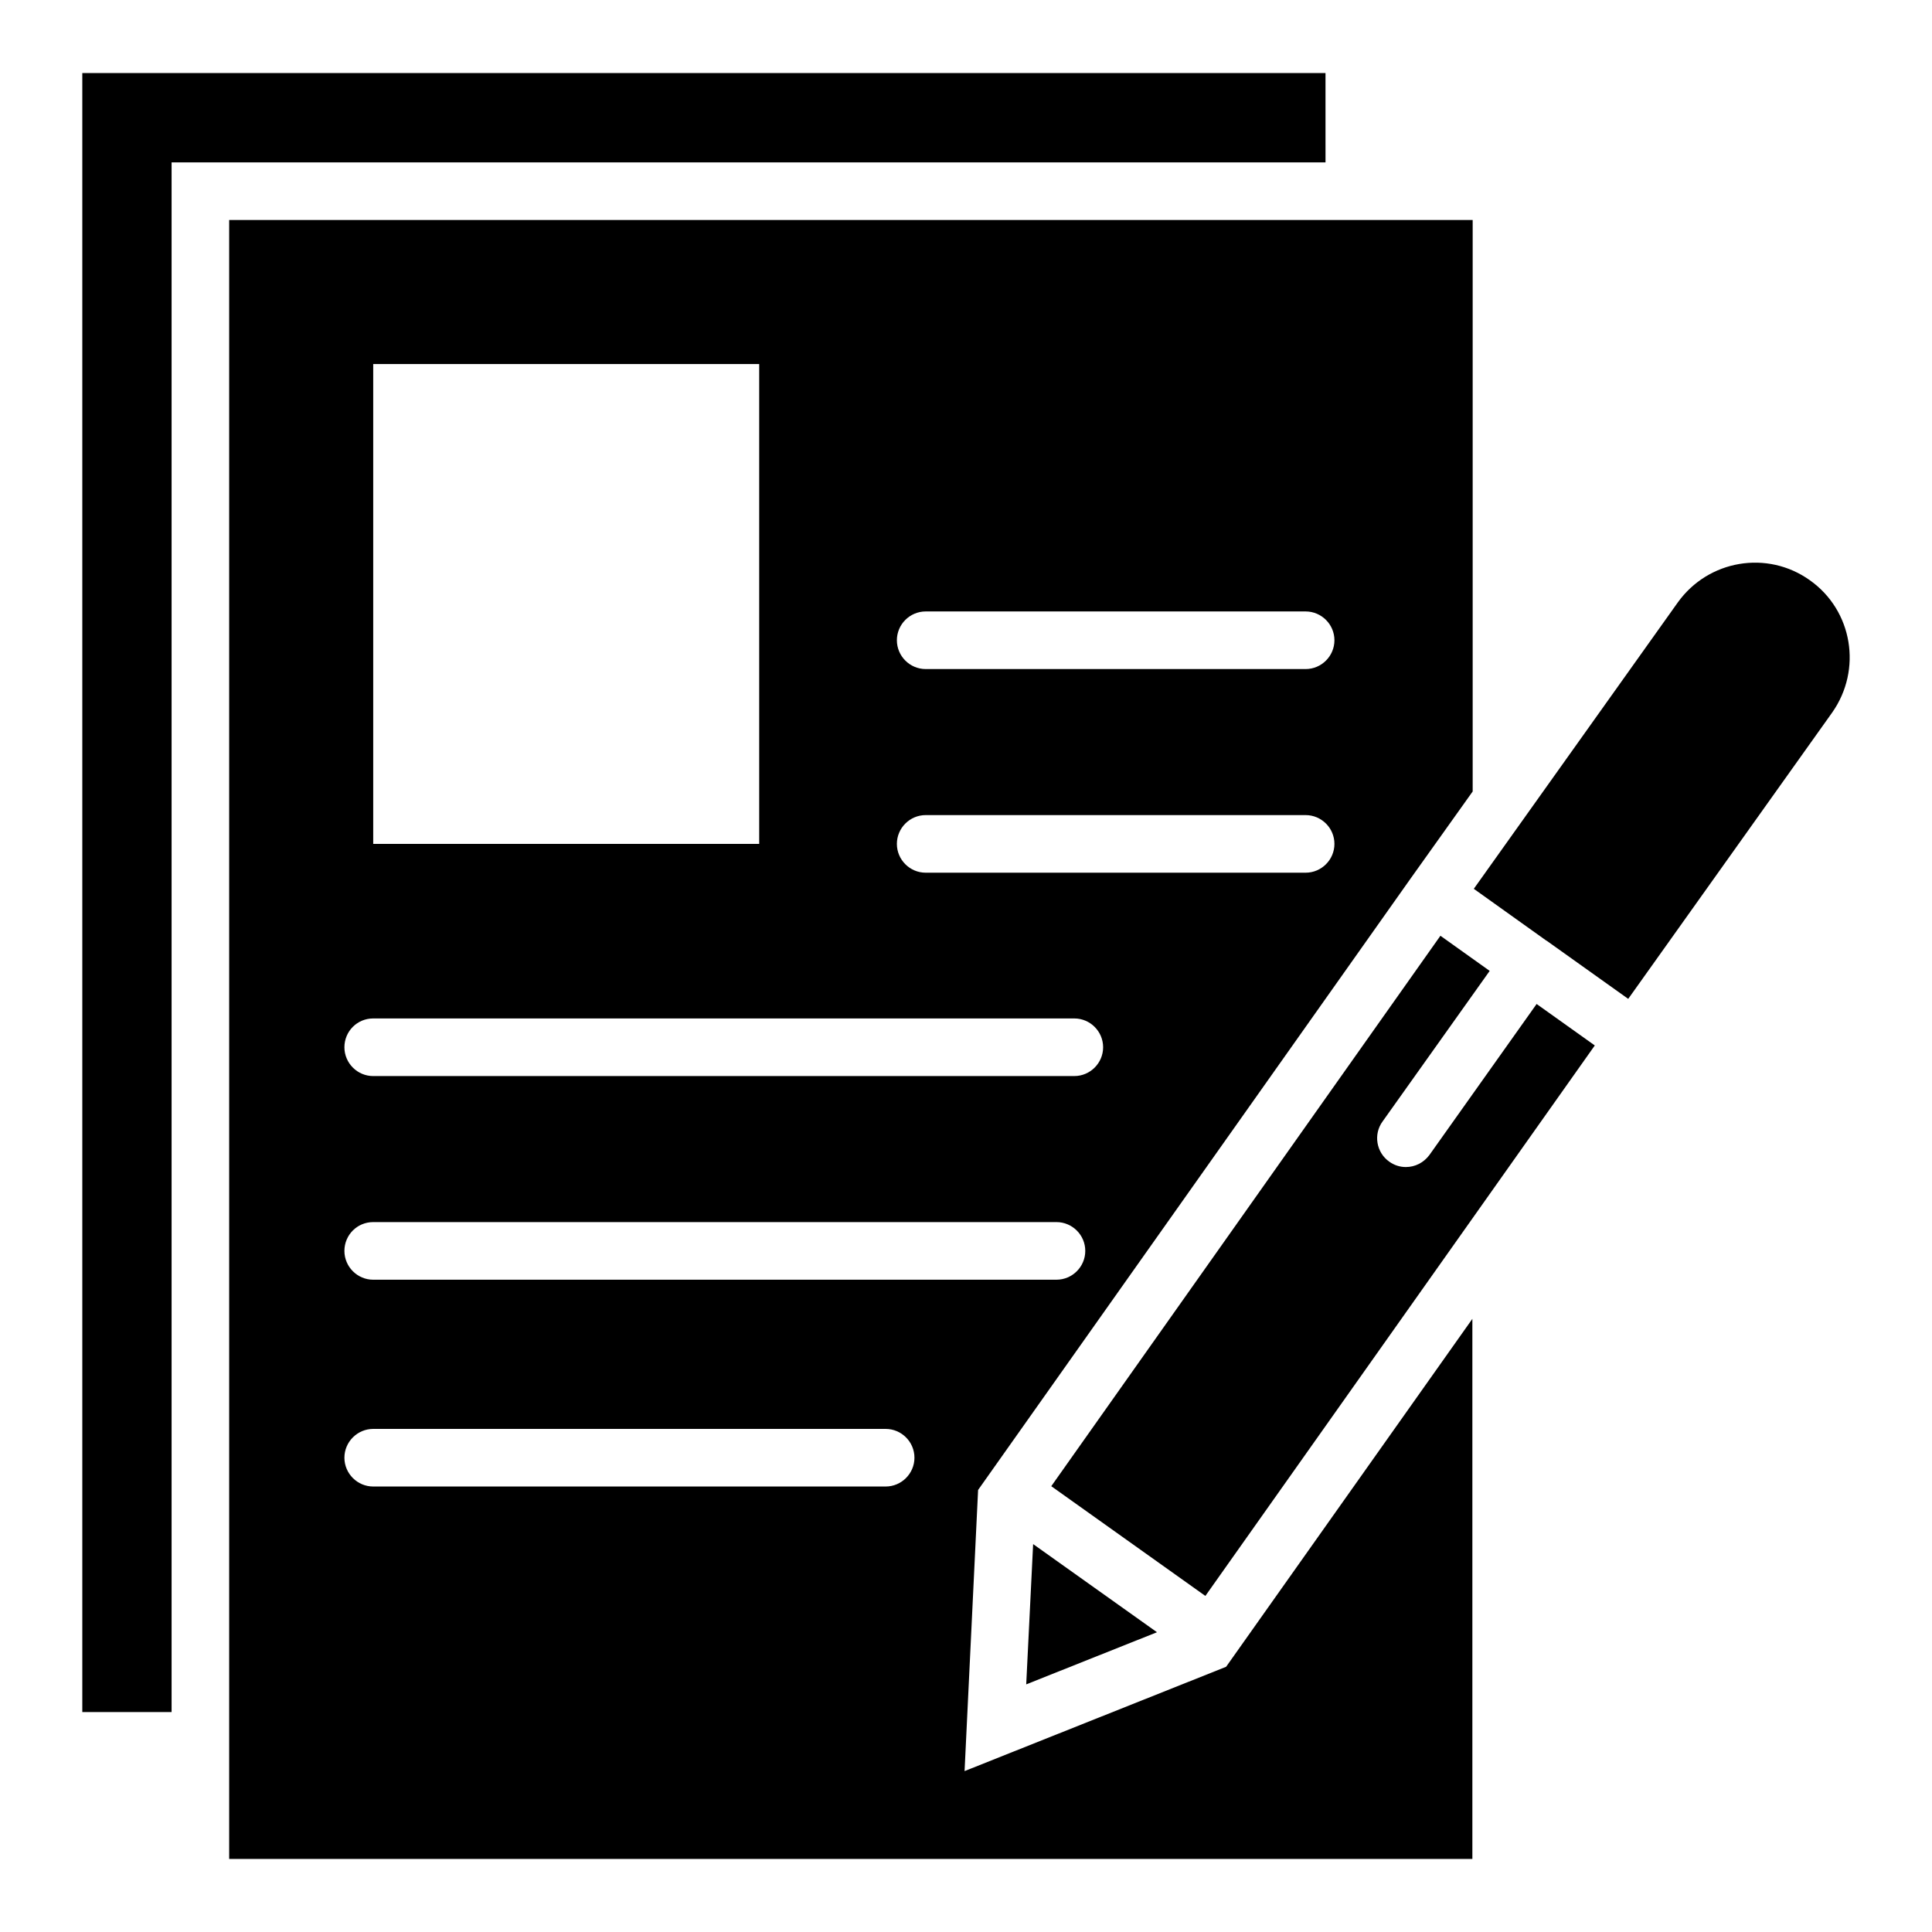
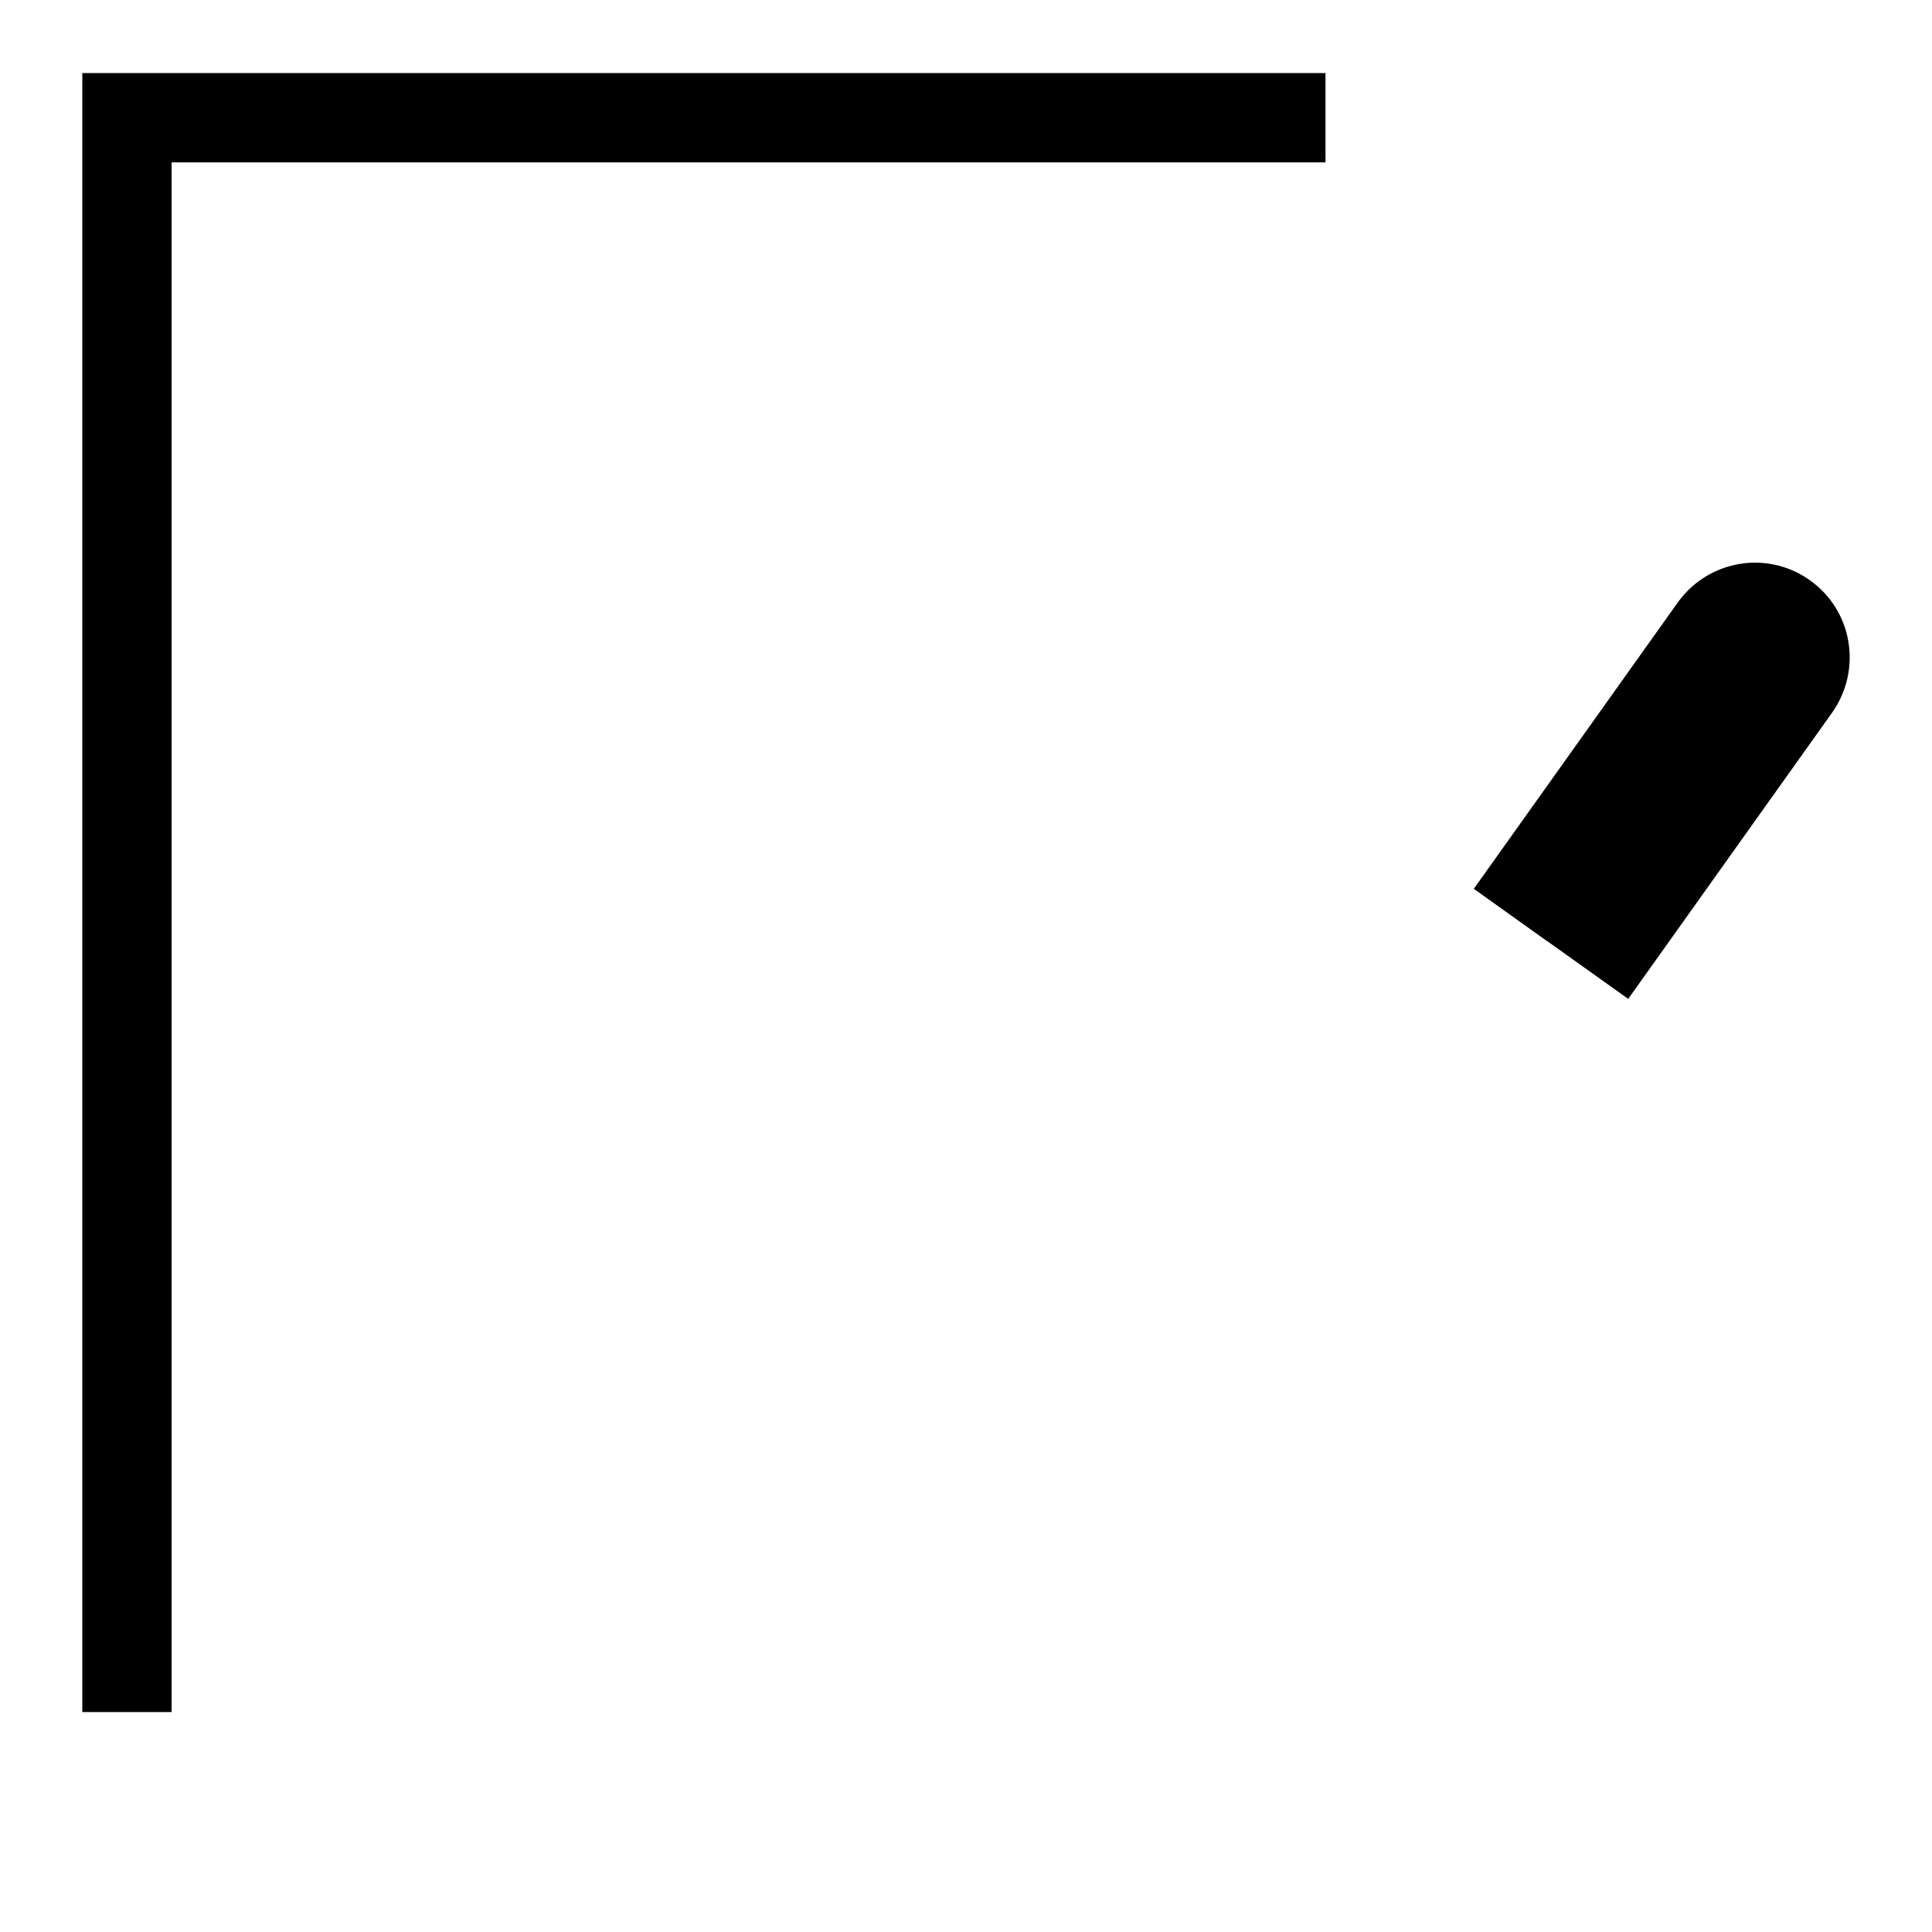
<svg xmlns="http://www.w3.org/2000/svg" fill="#000000" width="800px" height="800px" version="1.1" viewBox="144 144 512 512">
  <g>
    <path d="m495.27 163.36h-329.46v434.35h23.664v-410.68h305.8z" />
-     <path d="m522.82 450.07c-1.527 2.062-3.816 3.207-6.258 3.207-1.527 0-3.055-0.457-4.426-1.449-3.434-2.441-4.199-7.25-1.754-10.609l28.398-39.922-13.055-9.312-103.13 145.87 40.84 29.082 103.2-145.88-15.418-10.992z" />
    <path d="m623.66 297.79c-11.297-8.09-26.945-5.418-35.039 5.879l-54.047 75.875 19.238 13.742h0.078s0 0.078 0.078 0.078l21.527 15.344 54.047-75.875c8.008-11.379 5.414-27.027-5.883-35.043z" />
-     <path d="m417.79 553.2-1.832 37.176 34.656-13.816z" />
-     <path d="m399.62 613.36 3.586-74.504 114.58-161.98 16.488-23.129v-151.45h-329.54v434.34h329.46v-143.13l-65.266 92.211zm-10.305-307.32h100.69c4.199 0 7.633 3.434 7.633 7.633 0 4.199-3.434 7.633-7.633 7.633h-100.69c-4.199 0-7.633-3.434-7.633-7.633 0-4.199 3.434-7.633 7.633-7.633zm0 53.969h100.69c4.199 0 7.633 3.434 7.633 7.633 0 4.199-3.434 7.633-7.633 7.633h-100.69c-4.199 0-7.633-3.434-7.633-7.633 0-4.199 3.434-7.633 7.633-7.633zm-146.41-119.54h102.29v127.17h-102.29zm0 173.43h185.8c4.199 0 7.633 3.434 7.633 7.633 0 4.199-3.434 7.633-7.633 7.633l-185.8 0.004c-4.199 0-7.633-3.434-7.633-7.633 0-4.199 3.356-7.637 7.633-7.637zm0 53.969h181.07c4.199 0 7.633 3.434 7.633 7.633 0 4.199-3.434 7.633-7.633 7.633l-181.07 0.004c-4.199 0-7.633-3.434-7.633-7.633 0-4.199 3.356-7.637 7.633-7.637zm135.8 70.074h-135.8c-4.199 0-7.633-3.434-7.633-7.633s3.434-7.633 7.633-7.633h135.8c4.199 0 7.633 3.434 7.633 7.633s-3.438 7.633-7.637 7.633z" />
  </g>
</svg>